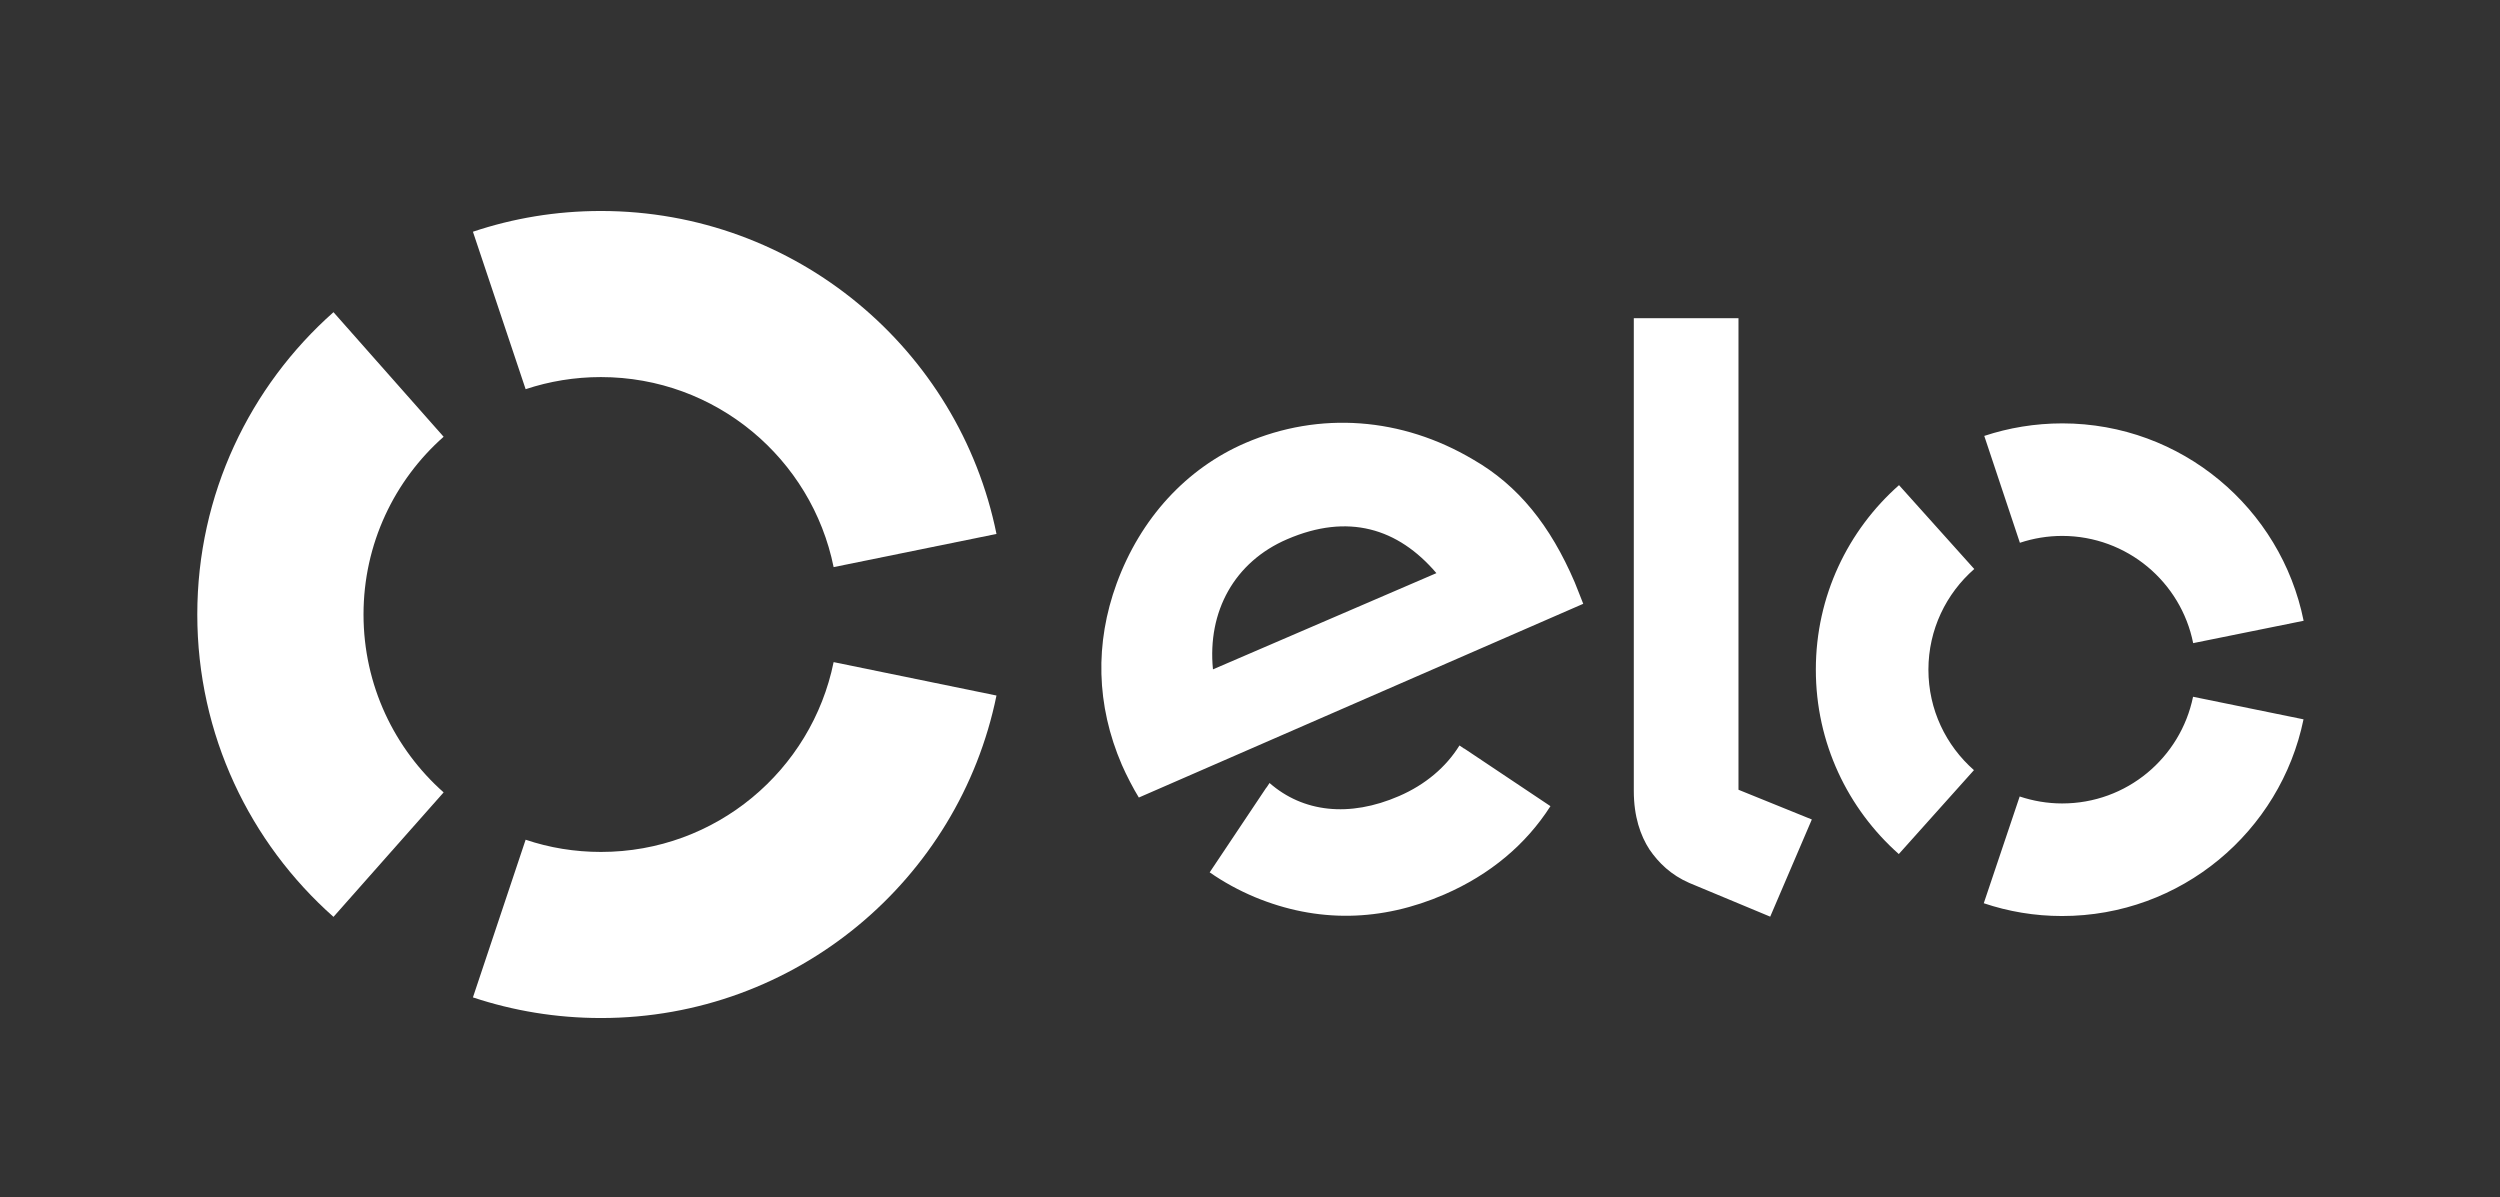
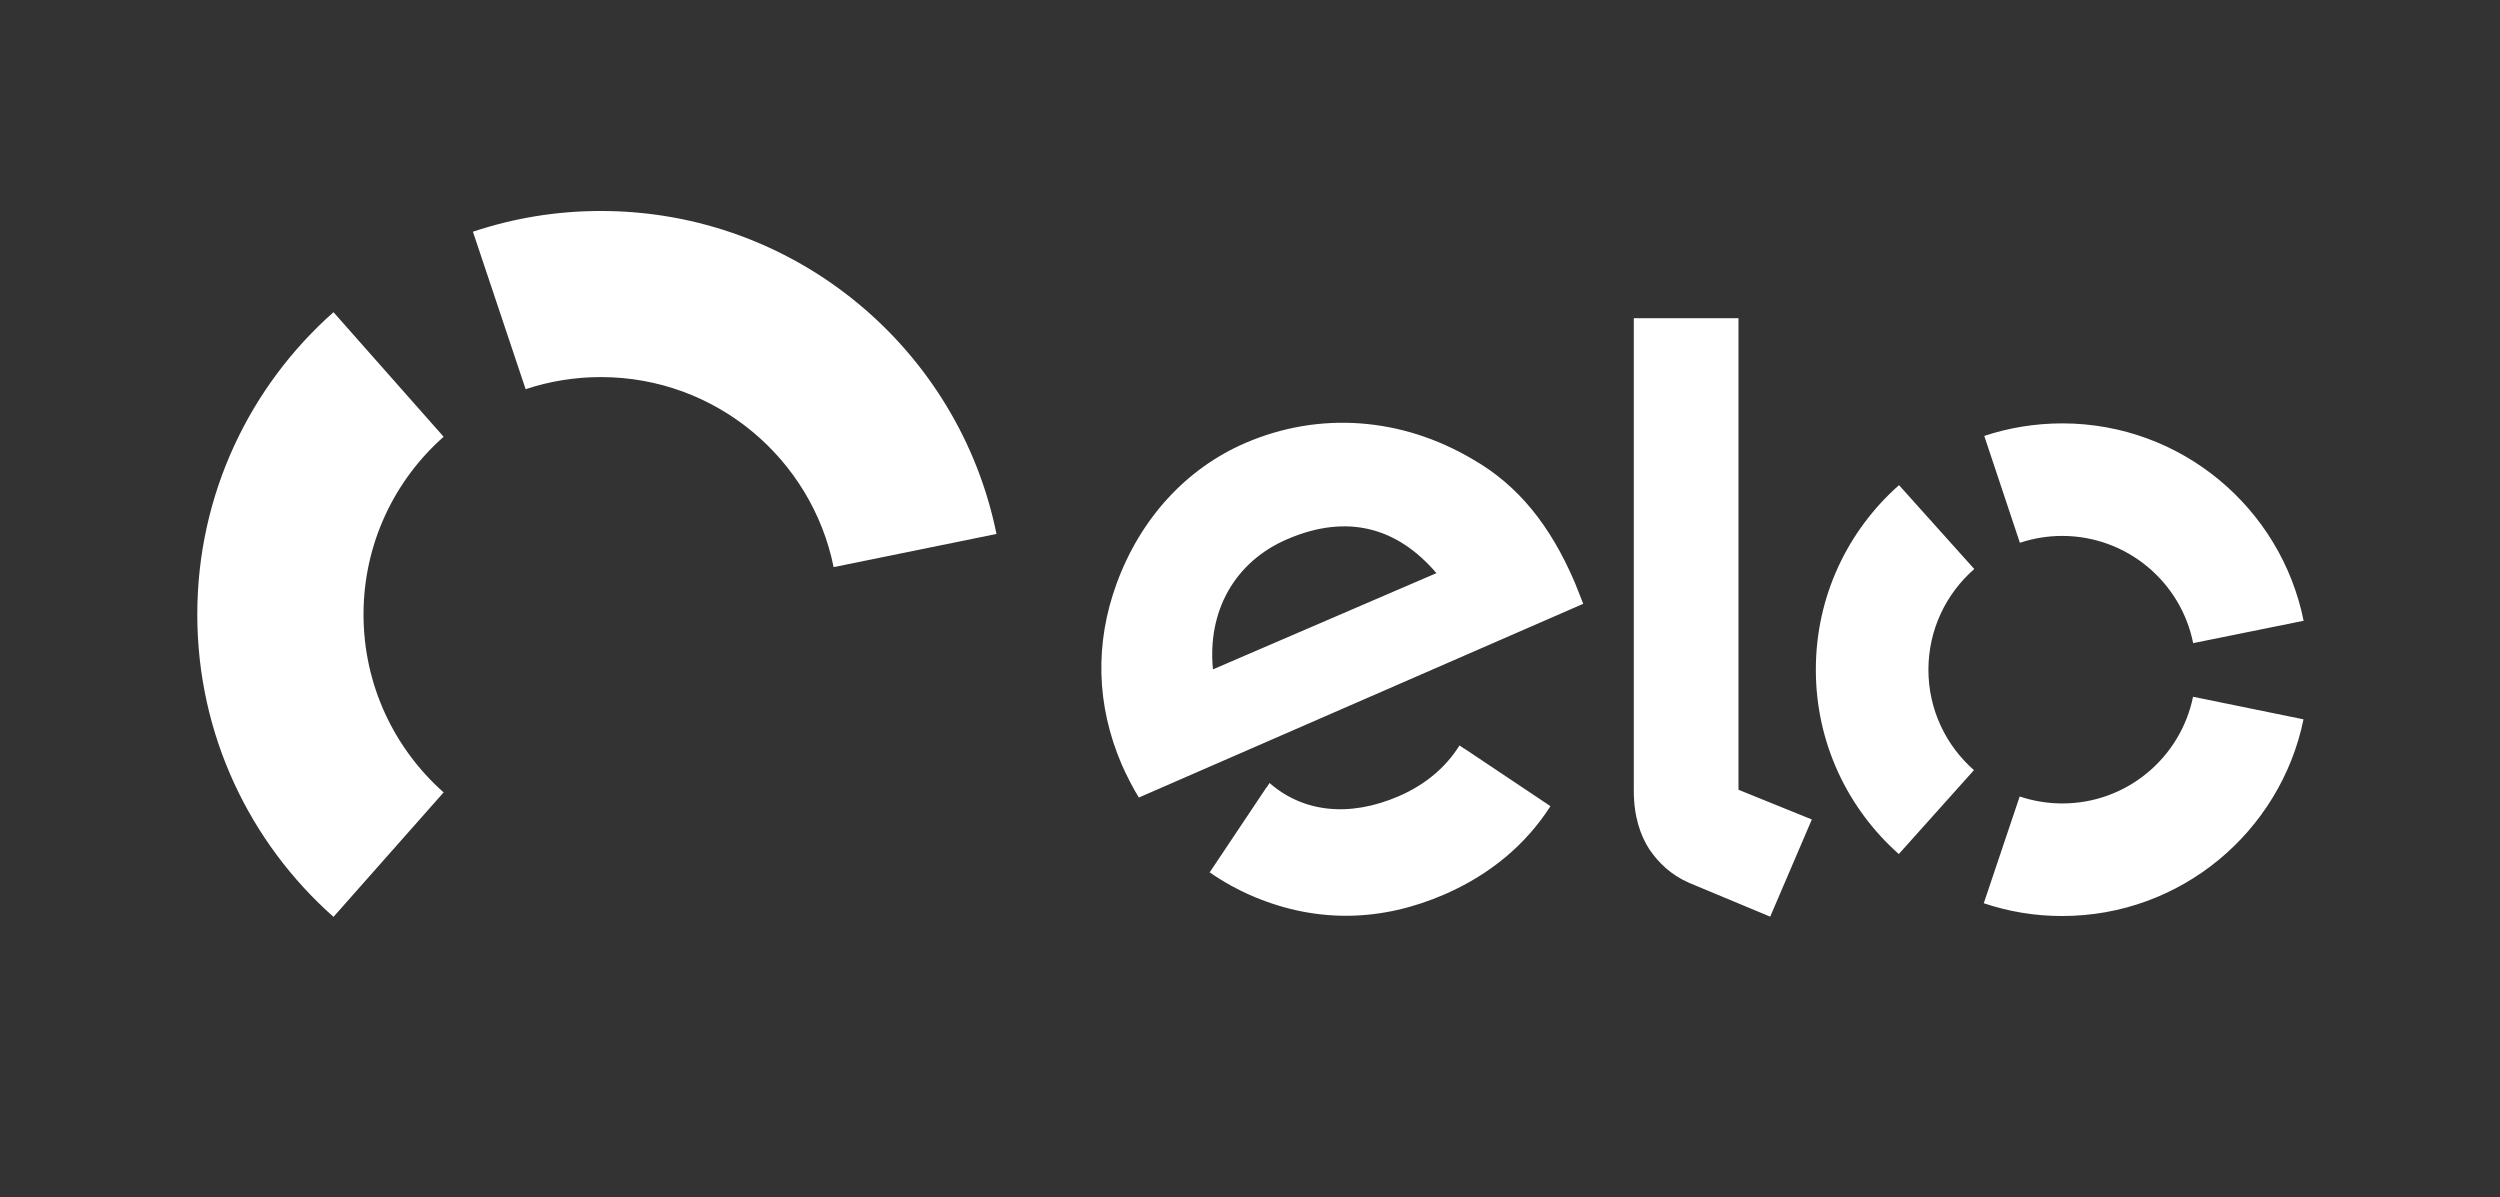
<svg xmlns="http://www.w3.org/2000/svg" width="71" height="34" viewBox="0 0 71 34" fill="none">
  <rect x="0" y="0" width="71" height="34" fill="#333333" stroke="none" />
  <path d="M14.928 11.053C15.602 10.829 16.32 10.709 17.065 10.709C20.328 10.709 23.052 13.026 23.675 16.106L28.3 15.164C27.24 9.931 22.612 5.992 17.065 5.992C15.793 5.992 14.575 6.198 13.431 6.581L14.928 11.053Z" fill="white" />
  <path d="M9.471 26.039L12.599 22.504C11.204 21.267 10.324 19.462 10.324 17.451C10.324 15.442 11.204 13.637 12.599 12.404L9.471 8.866C7.1 10.967 5.603 14.035 5.603 17.451C5.603 20.869 7.1 23.938 9.471 26.039Z" fill="white" />
-   <path d="M23.675 18.804C23.049 21.881 20.328 24.195 17.068 24.195C16.32 24.195 15.599 24.075 14.928 23.848L13.431 28.326C14.575 28.706 15.796 28.912 17.068 28.912C22.609 28.912 27.234 24.979 28.3 19.753L23.675 18.804Z" fill="white" />
  <path d="M32.343 22.65C32.191 22.405 31.987 22.012 31.861 21.722C31.128 20.022 31.095 18.262 31.712 16.573C32.391 14.721 33.69 13.305 35.37 12.58C37.48 11.673 39.812 11.85 41.836 13.05C43.12 13.787 44.03 14.924 44.721 16.535C44.808 16.741 44.886 16.96 44.964 17.148L32.343 22.65ZM36.558 15.313C35.058 15.957 34.286 17.364 34.448 19.01L40.794 16.277C39.701 14.996 38.282 14.571 36.558 15.313ZM41.584 21.258C41.581 21.258 41.581 21.261 41.581 21.261L41.449 21.171C41.069 21.785 40.48 22.285 39.734 22.608C38.315 23.225 37.001 23.066 36.055 22.237L35.968 22.369C35.968 22.369 35.968 22.366 35.965 22.366L34.355 24.775C34.756 25.054 35.184 25.287 35.633 25.476C37.411 26.215 39.231 26.179 41.024 25.401C42.32 24.838 43.338 23.982 44.033 22.895L41.584 21.258ZM49.373 9.036V22.429L51.456 23.273L50.274 26.033L47.975 25.075C47.46 24.85 47.107 24.509 46.843 24.123C46.589 23.731 46.4 23.189 46.4 22.465V9.036H49.373ZM54.767 19.019C54.767 17.879 55.273 16.855 56.069 16.16L53.932 13.778C52.483 15.059 51.57 16.93 51.57 19.013C51.567 21.099 52.48 22.973 53.926 24.255L56.06 21.872C55.267 21.174 54.767 20.157 54.767 19.019ZM58.562 22.818C58.144 22.818 57.736 22.746 57.359 22.62L56.339 25.652C57.036 25.886 57.781 26.015 58.559 26.015C61.942 26.018 64.765 23.617 65.42 20.429L62.283 19.788C61.927 21.522 60.398 22.821 58.562 22.818ZM58.572 12.024C57.796 12.024 57.051 12.149 56.353 12.38L57.365 15.415C57.745 15.289 58.15 15.22 58.569 15.22C60.407 15.223 61.939 16.529 62.286 18.265L65.423 17.63C64.78 14.436 61.957 12.027 58.572 12.024Z" fill="white" />
</svg>